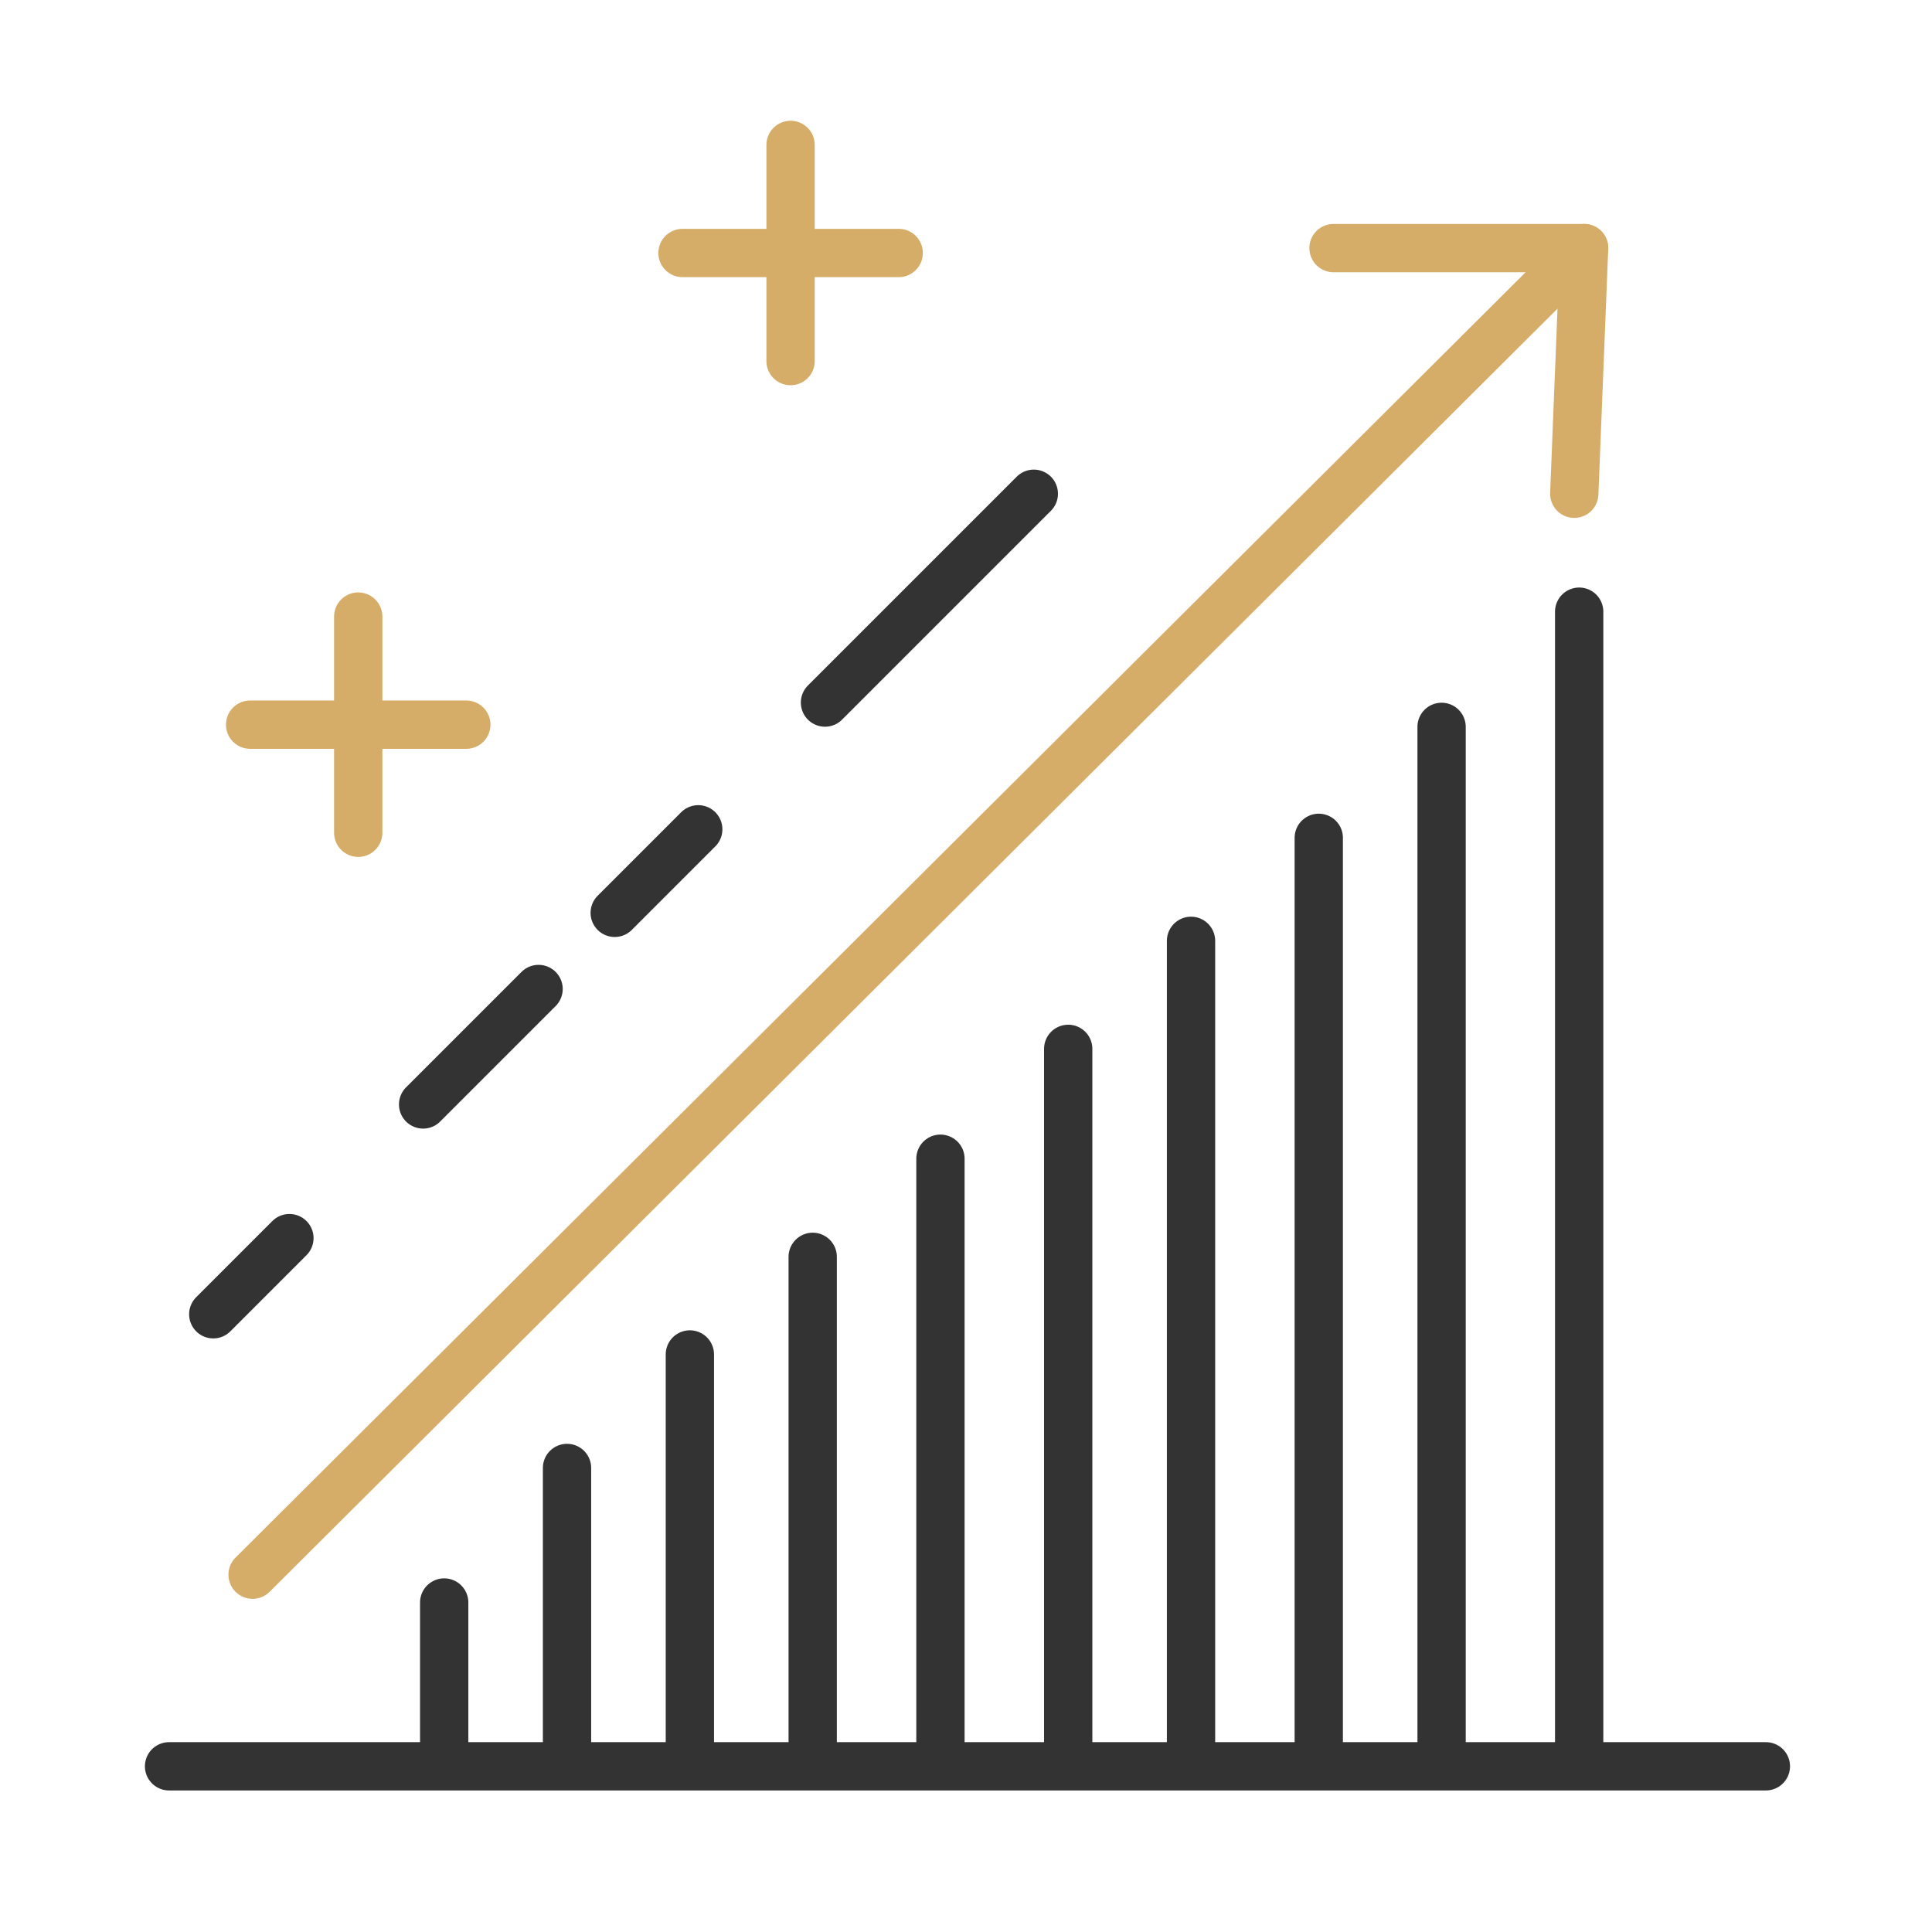
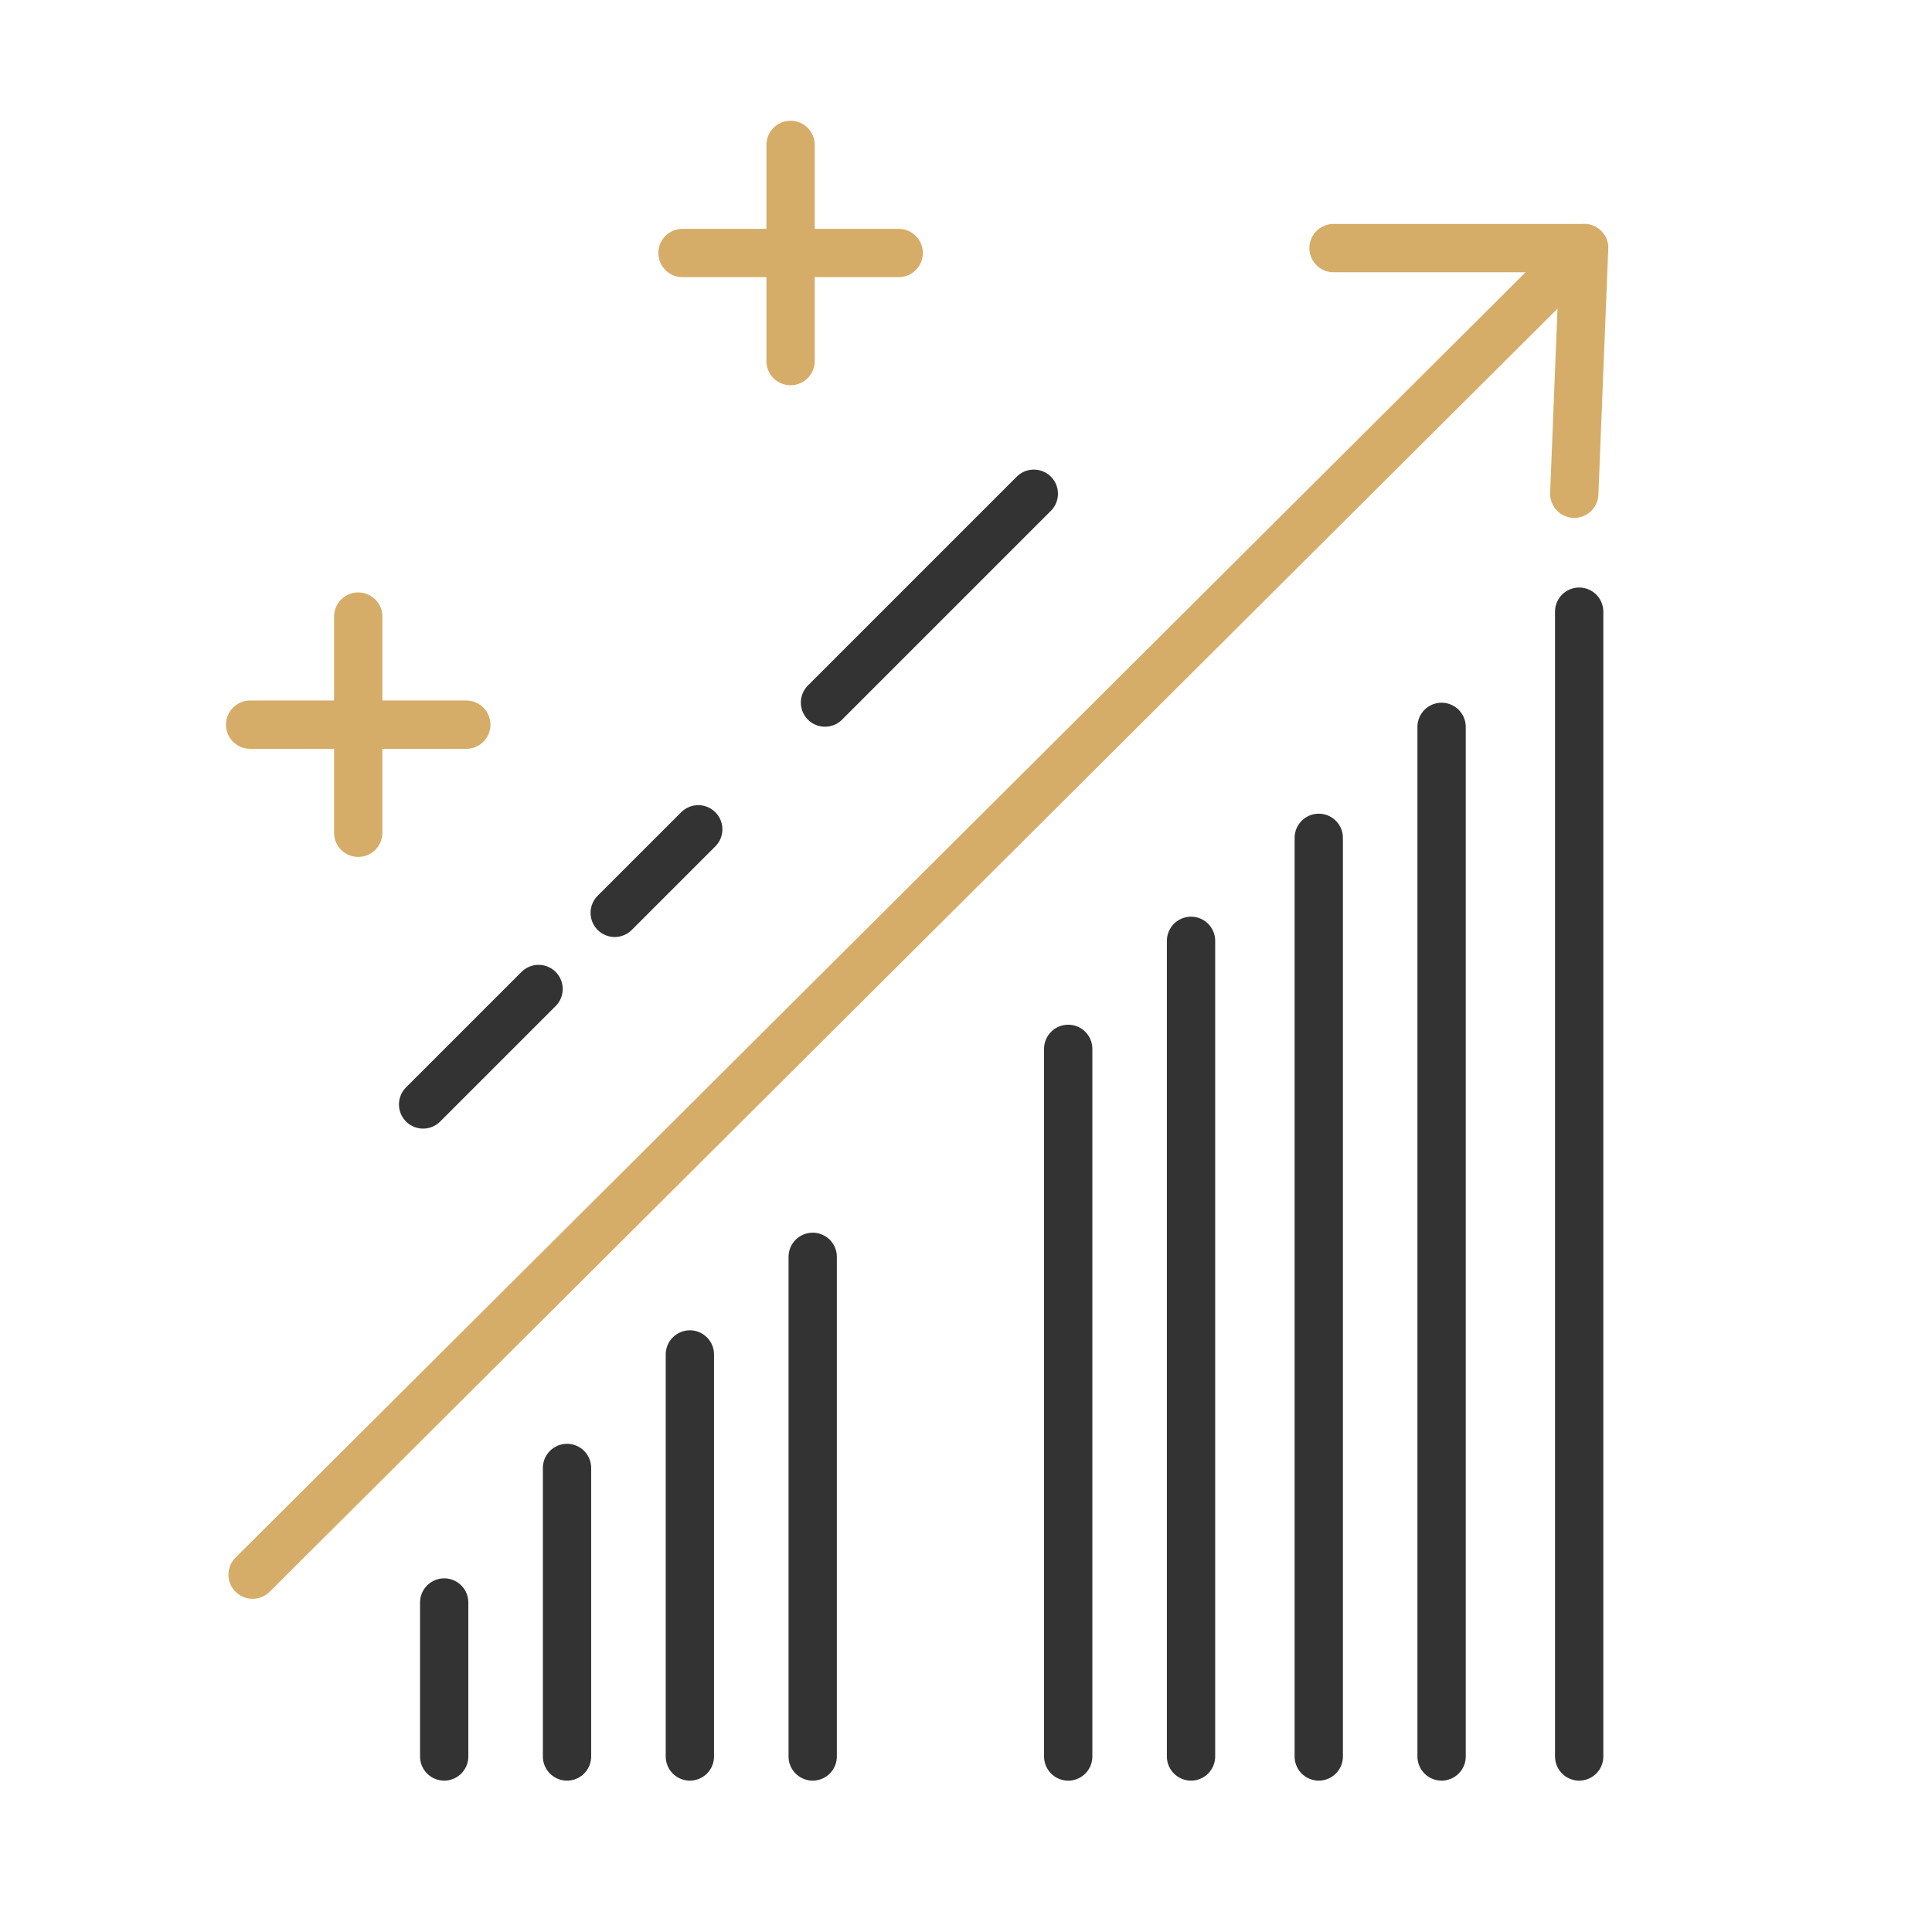
<svg xmlns="http://www.w3.org/2000/svg" width="80" height="80" viewBox="0 0 80 80">
  <defs>
    <clipPath id="clip-icon-lasso-section-3">
      <rect width="80" height="80" />
    </clipPath>
  </defs>
  <g id="icon-lasso-section-3" clip-path="url(#clip-icon-lasso-section-3)">
    <g id="Group_10696" data-name="Group 10696" transform="translate(-200 -6650.896)">
      <g id="Group_9013" data-name="Group 9013" transform="translate(207 6676.224)">
        <g id="Group_9018" data-name="Group 9018" transform="translate(0 0)">
-           <line id="Line_927" data-name="Line 927" x2="66.121" transform="translate(0 47.811)" fill="none" stroke="#333" stroke-linecap="round" stroke-miterlimit="10" stroke-width="2" />
          <line id="Line_928" data-name="Line 928" y2="47.404" transform="translate(58.39)" fill="none" stroke="#333" stroke-linecap="round" stroke-miterlimit="10" stroke-width="2" />
          <line id="Line_929" data-name="Line 929" y2="42.634" transform="translate(52.693 4.77)" fill="none" stroke="#333" stroke-linecap="round" stroke-miterlimit="10" stroke-width="2" />
          <line id="Line_930" data-name="Line 930" y2="38.039" transform="translate(47.607 9.365)" fill="none" stroke="#333" stroke-linecap="round" stroke-miterlimit="10" stroke-width="2" />
          <line id="Line_931" data-name="Line 931" y2="33.774" transform="translate(42.318 13.63)" fill="none" stroke="#333" stroke-linecap="round" stroke-miterlimit="10" stroke-width="2" />
          <line id="Line_932" data-name="Line 932" y2="29.302" transform="translate(37.232 18.103)" fill="none" stroke="#333" stroke-linecap="round" stroke-miterlimit="10" stroke-width="2" />
-           <line id="Line_933" data-name="Line 933" y2="24.752" transform="translate(31.942 22.652)" fill="none" stroke="#333" stroke-linecap="round" stroke-miterlimit="10" stroke-width="2" />
          <line id="Line_934" data-name="Line 934" y2="20.689" transform="translate(26.652 26.715)" fill="none" stroke="#333" stroke-linecap="round" stroke-miterlimit="10" stroke-width="2" />
          <line id="Line_935" data-name="Line 935" y2="16.647" transform="translate(21.566 30.757)" fill="none" stroke="#333" stroke-linecap="round" stroke-miterlimit="10" stroke-width="2" />
          <line id="Line_936" data-name="Line 936" y2="11.947" transform="translate(16.479 35.457)" fill="none" stroke="#333" stroke-linecap="round" stroke-miterlimit="10" stroke-width="2" />
          <line id="Line_937" data-name="Line 937" y2="6.376" transform="translate(11.393 41.028)" fill="none" stroke="#333" stroke-linecap="round" stroke-miterlimit="10" stroke-width="2" />
        </g>
      </g>
      <path id="Path_16057" data-name="Path 16057" d="M50.412,6.984H60.788L5.653,61.915" transform="translate(204.806 6654.185)" fill="none" stroke="#d5ad68" stroke-linecap="round" stroke-linejoin="round" stroke-miterlimit="10" stroke-width="2" />
      <line id="Line_938" data-name="Line 938" y1="10.172" x2="0.407" transform="translate(265.187 6661.169)" fill="none" stroke="#d5ad68" stroke-linecap="round" stroke-miterlimit="10" stroke-width="2" />
      <line id="Line_939" data-name="Line 939" y1="8.647" x2="8.647" transform="translate(234.161 6671.341)" fill="none" stroke="#333" stroke-linecap="round" stroke-miterlimit="10" stroke-width="2" />
      <line id="Line_941" data-name="Line 941" y1="3.459" x2="3.459" transform="translate(225.454 6685.236)" fill="none" stroke="#333" stroke-linecap="round" stroke-miterlimit="10" stroke-width="2" />
      <line id="Line_942" data-name="Line 942" y1="4.781" x2="4.781" transform="translate(217.52 6691.848)" fill="none" stroke="#333" stroke-linecap="round" stroke-miterlimit="10" stroke-width="2" />
-       <line id="Line_943" data-name="Line 943" y1="3.153" x2="3.153" transform="translate(208.831 6702.164)" fill="none" stroke="#333" stroke-linecap="round" stroke-miterlimit="10" stroke-width="2" />
      <line id="Line_944" data-name="Line 944" x2="8.952" transform="translate(210.357 6680.903)" fill="none" stroke="#d5ad68" stroke-linecap="round" stroke-miterlimit="10" stroke-width="2" />
      <line id="Line_945" data-name="Line 945" y2="8.952" transform="translate(214.833 6676.427)" fill="none" stroke="#d5ad68" stroke-linecap="round" stroke-miterlimit="10" stroke-width="2" />
      <line id="Line_946" data-name="Line 946" x2="8.952" transform="translate(228.261 6661.372)" fill="none" stroke="#d5ad68" stroke-linecap="round" stroke-miterlimit="10" stroke-width="2" />
      <g id="Group_9015" data-name="Group 9015" transform="translate(232.736 6656.896)">
        <g id="Group_9017" data-name="Group 9017" transform="translate(0 0)">
          <line id="Line_947" data-name="Line 947" y2="8.952" fill="none" stroke="#d5ad68" stroke-linecap="round" stroke-miterlimit="10" stroke-width="2" />
        </g>
      </g>
    </g>
  </g>
</svg>